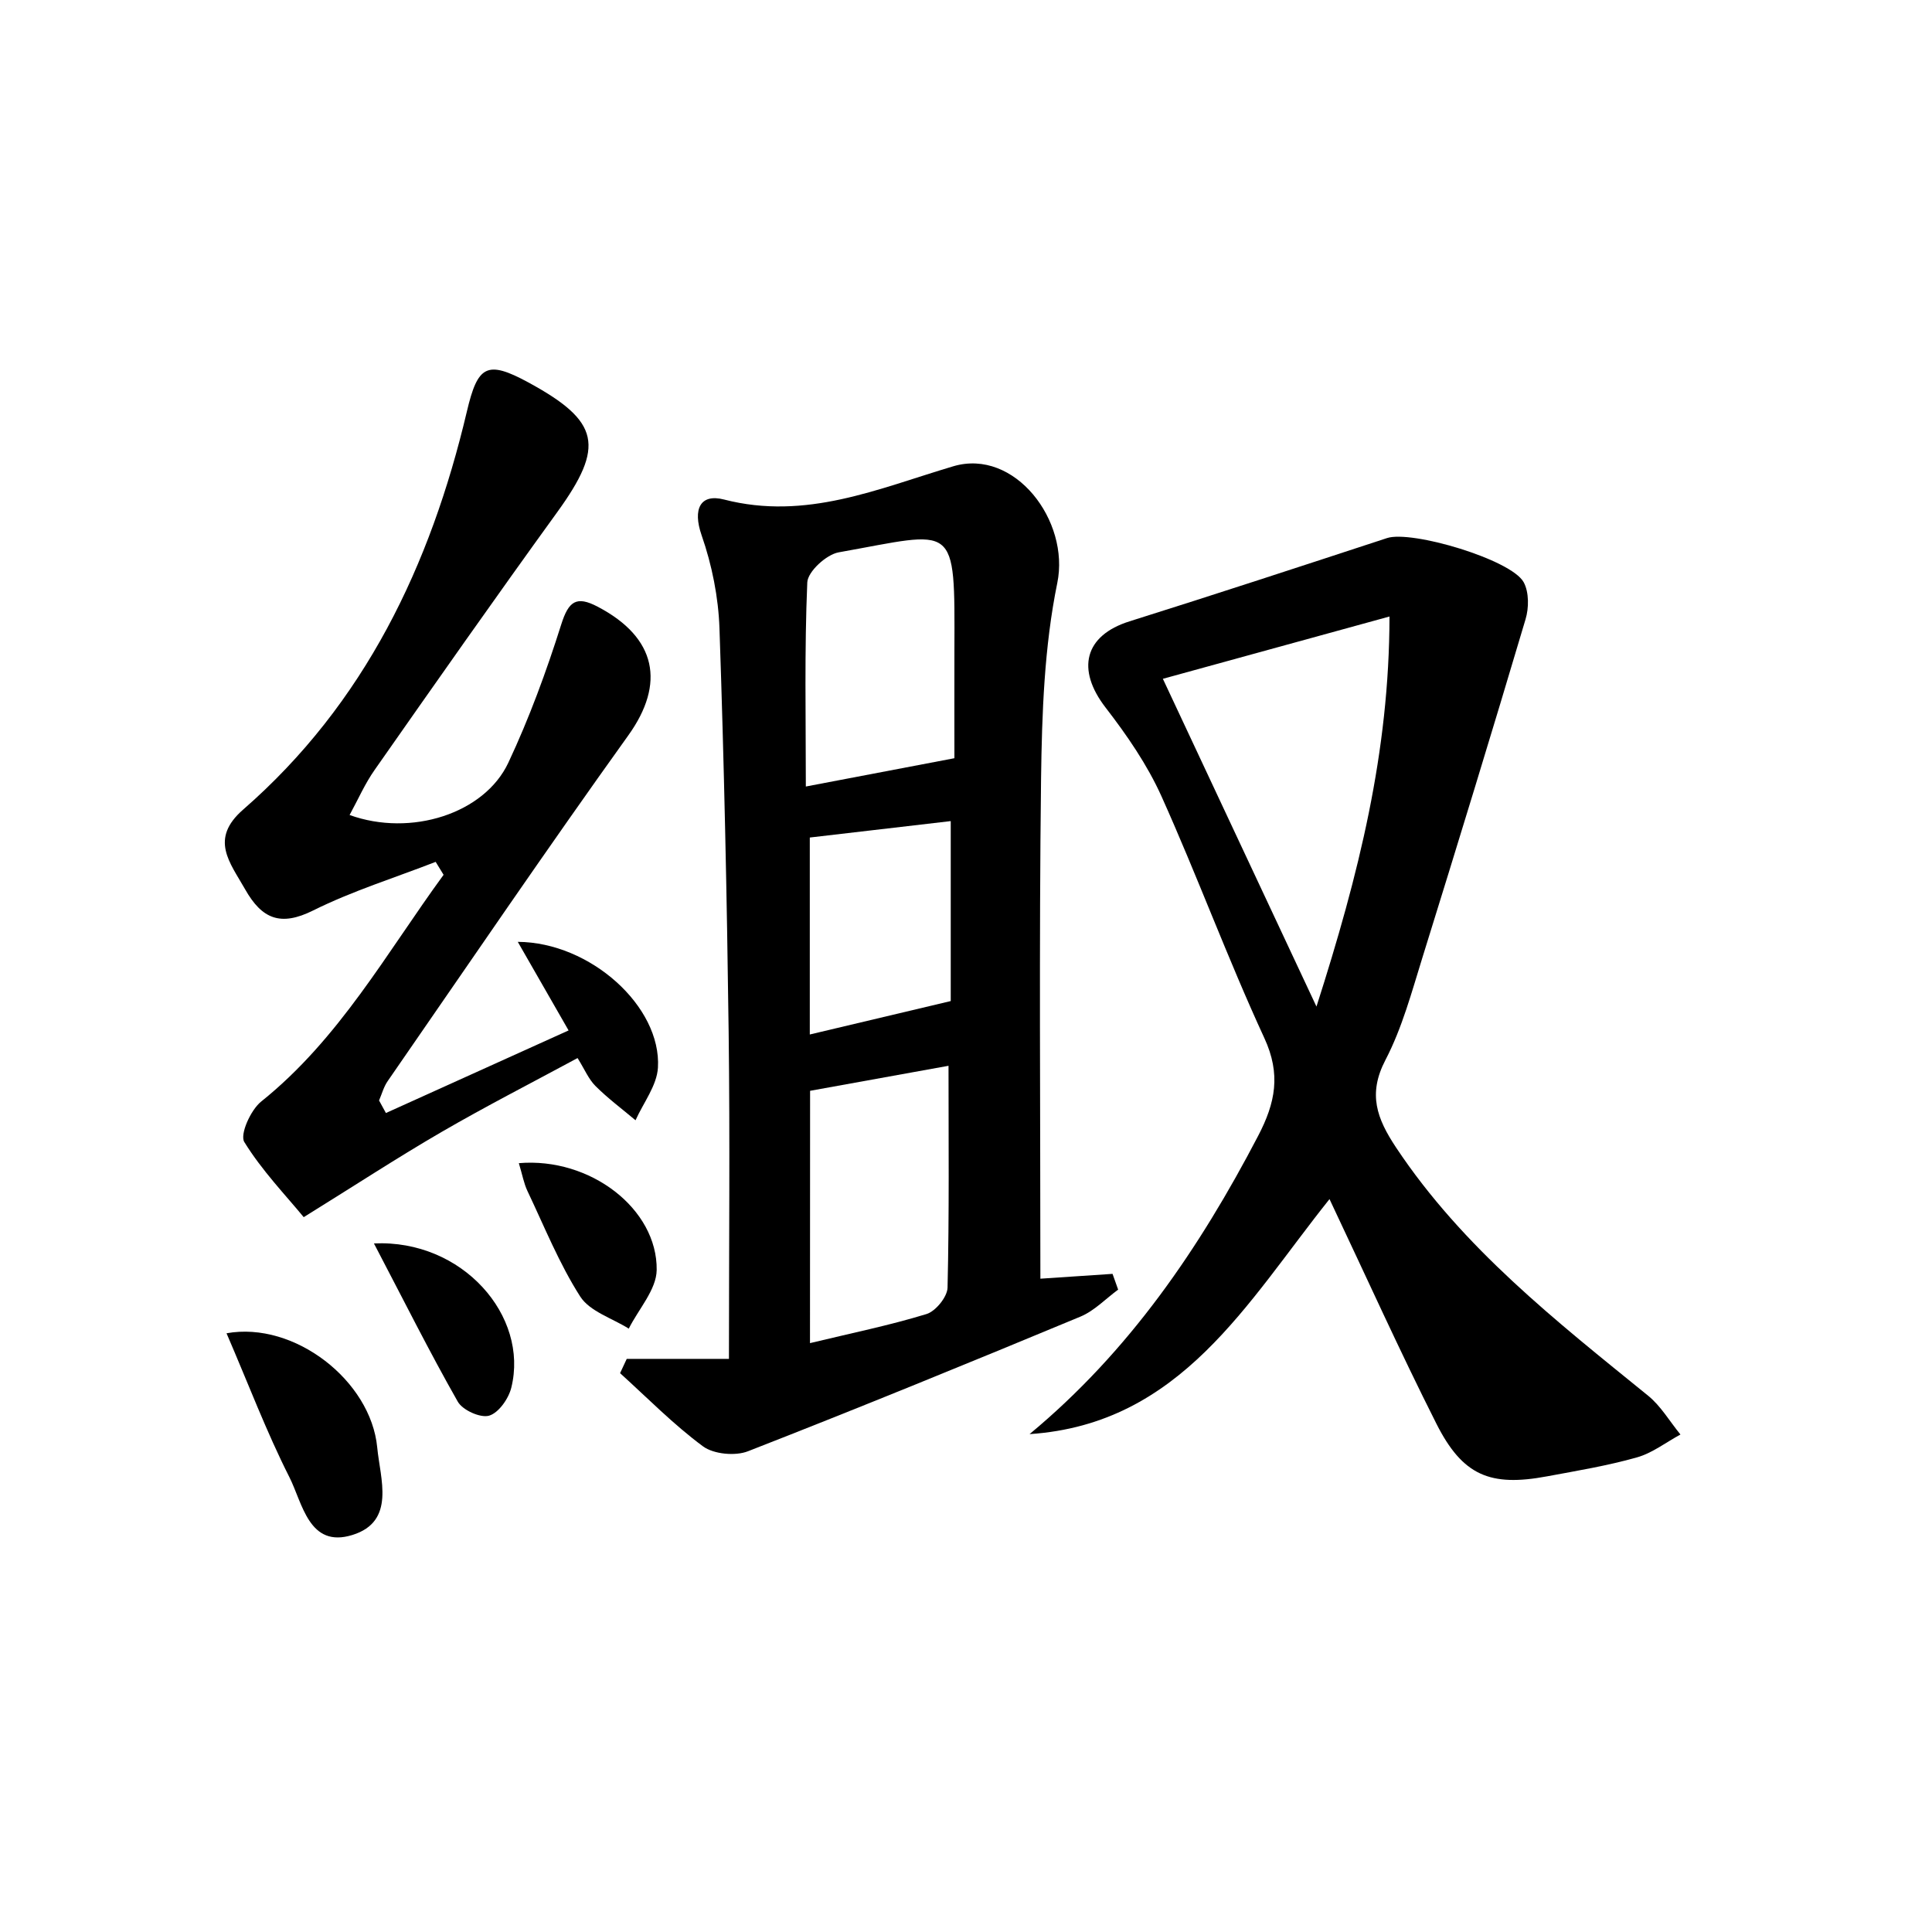
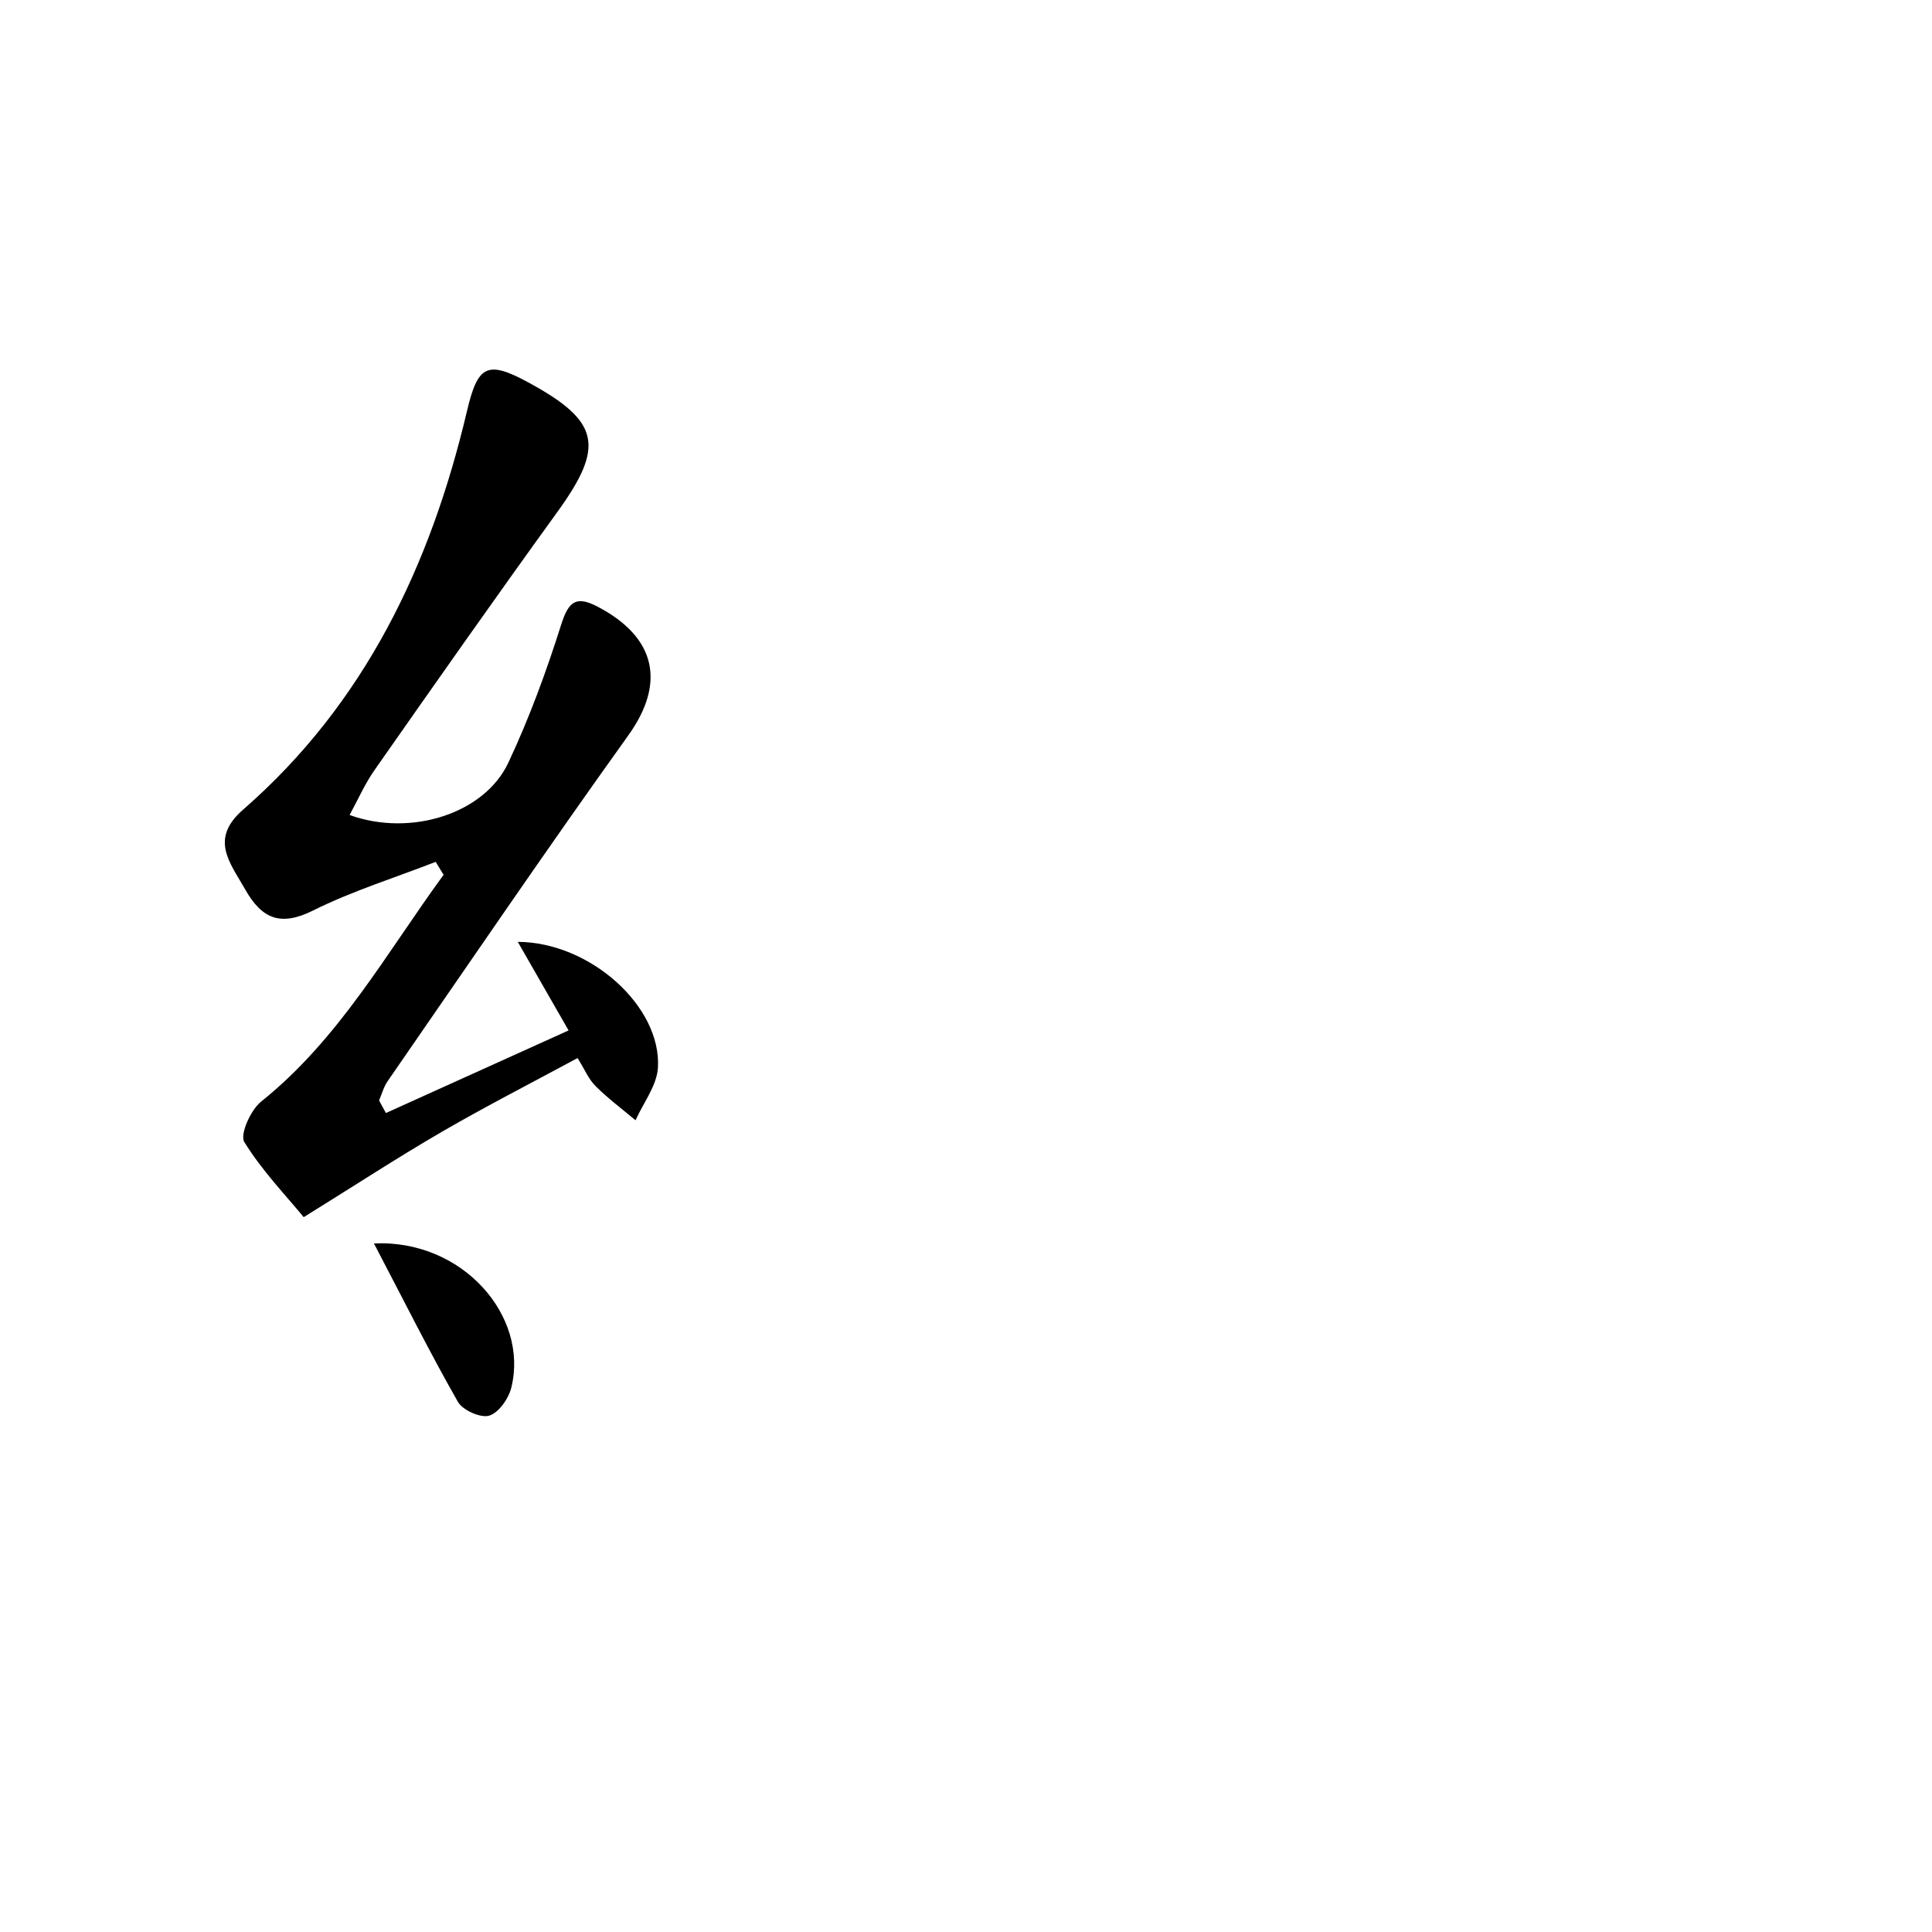
<svg xmlns="http://www.w3.org/2000/svg" enable-background="new 0 0 200 200" viewBox="0 0 200 200">
-   <path d="m107.7 132.37c2.07-.14 4.77-.32 7.47-.5.19.54.39 1.09.58 1.63-1.29.95-2.46 2.19-3.89 2.79-11.43 4.75-22.89 9.44-34.42 13.94-1.32.52-3.55.31-4.66-.5-3.06-2.26-5.76-5.02-8.59-7.58.23-.49.46-.98.69-1.48h10.58c0-11.53.11-22.69-.03-33.83-.18-13.93-.47-27.85-.95-41.77-.11-3.25-.78-6.59-1.85-9.66-.95-2.74-.12-4.33 2.32-3.7 8.5 2.19 15.93-1.12 23.73-3.44 6.37-1.89 12.09 5.65 10.77 12.08-1.35 6.59-1.59 13.49-1.68 20.26-.21 17.22-.07 34.46-.07 51.76zm-8.9-53.88c0-3.33-.01-7.22 0-11.1.04-13.59.27-12.39-11.99-10.21-1.27.23-3.19 1.99-3.24 3.11-.3 7.01-.15 14.03-.15 21.13 5.2-.99 9.98-1.9 15.38-2.93zm-14.95 60.55c4.22-1.02 8.2-1.83 12.06-3.01.95-.29 2.16-1.78 2.18-2.74.18-7.66.1-15.32.1-22.96-4.85.88-9.54 1.73-14.33 2.59-.01 8.67-.01 17.22-.01 26.12zm-.02-52.34v20.39c5.11-1.21 9.69-2.3 14.59-3.46 0-6.1 0-12.46 0-18.63-5.07.59-9.81 1.14-14.59 1.7z" />
-   <path d="m106.58 148.46c10.34-8.58 17.59-19.24 23.66-30.87 1.79-3.43 2.38-6.38.64-10.14-3.8-8.23-6.93-16.76-10.65-25.03-1.47-3.26-3.57-6.31-5.77-9.16-3.08-3.98-2.19-7.48 2.47-8.94 8.91-2.8 17.78-5.71 26.66-8.62 2.54-.83 12.85 2.22 14.14 4.57.56 1.03.55 2.67.19 3.85-3.47 11.68-7.04 23.33-10.66 34.97-1.12 3.6-2.11 7.32-3.84 10.64-1.84 3.53-.89 6.06 1.1 9.06 6.92 10.41 16.57 17.96 26.09 25.69 1.33 1.08 2.24 2.67 3.35 4.02-1.5.81-2.91 1.92-4.51 2.37-3.04.86-6.18 1.38-9.3 1.96-5.89 1.1-8.74-.07-11.46-5.46-3.8-7.53-7.27-15.23-11.06-23.24-8.53 10.67-15.37 23.28-31.05 24.33zm13.8-78.19c5.18 11.07 10.27 21.92 15.9 33.93 4.4-13.74 7.54-26.33 7.56-40.38-8.22 2.26-15.83 4.35-23.46 6.45z" />
-   <path d="m39.95 115.22c6.15-2.78 12.29-5.56 18.91-8.55-1.92-3.35-3.54-6.17-5.26-9.17 7.5.04 14.88 6.69 14.51 13.02-.11 1.86-1.51 3.64-2.32 5.45-1.39-1.17-2.87-2.27-4.15-3.55-.71-.71-1.12-1.72-1.85-2.89-4.82 2.6-9.51 5-14.06 7.64s-8.95 5.52-14.29 8.83c-1.83-2.23-4.32-4.81-6.15-7.78-.48-.78.66-3.32 1.75-4.19 8.08-6.48 12.96-15.37 18.88-23.47-.27-.45-.55-.9-.82-1.34-4.24 1.65-8.62 3.01-12.68 5.03-3.39 1.69-5.31.87-7.04-2.18-1.58-2.79-3.72-5.21-.2-8.27 12.59-10.98 19.39-25.28 23.15-41.2 1.12-4.76 2.06-5.35 6.37-3.01 7.43 4.04 7.92 6.6 2.99 13.42-6.39 8.83-12.65 17.75-18.9 26.68-1.01 1.43-1.72 3.07-2.6 4.68 6.36 2.29 13.96-.15 16.43-5.41 2.17-4.62 3.94-9.45 5.48-14.32.76-2.4 1.56-3 3.78-1.83 6.1 3.2 7.01 7.95 3.16 13.32-8.47 11.81-16.64 23.83-24.91 35.79-.41.59-.6 1.33-.89 2 .23.43.47.86.71 1.3z" />
-   <path d="m23.45 138.02c7.03-1.27 14.94 4.91 15.6 11.82.3 3.22 1.95 7.66-2.57 9.06-4.51 1.4-5.16-3.3-6.53-6-2.37-4.68-4.23-9.62-6.5-14.88z" />
-   <path d="m53.71 120.41c7.4-.63 14.35 4.74 14.27 11.06-.03 2.04-1.88 4.05-2.89 6.07-1.72-1.08-4.04-1.78-5.03-3.33-2.18-3.41-3.71-7.24-5.46-10.92-.37-.78-.52-1.66-.89-2.88z" />
+   <path d="m39.95 115.22c6.15-2.78 12.29-5.56 18.91-8.55-1.92-3.35-3.54-6.17-5.26-9.17 7.5.04 14.88 6.69 14.51 13.02-.11 1.86-1.51 3.64-2.32 5.45-1.39-1.17-2.87-2.27-4.15-3.55-.71-.71-1.12-1.72-1.85-2.89-4.82 2.6-9.51 5-14.06 7.64s-8.95 5.52-14.29 8.83c-1.83-2.23-4.32-4.81-6.15-7.78-.48-.78.66-3.32 1.75-4.19 8.08-6.48 12.96-15.37 18.88-23.47-.27-.45-.55-.9-.82-1.34-4.24 1.65-8.62 3.01-12.68 5.03-3.39 1.69-5.31.87-7.04-2.18-1.58-2.79-3.72-5.21-.2-8.27 12.59-10.98 19.39-25.28 23.15-41.2 1.12-4.76 2.06-5.35 6.37-3.01 7.43 4.04 7.92 6.6 2.99 13.42-6.39 8.83-12.65 17.75-18.9 26.68-1.01 1.43-1.72 3.07-2.6 4.68 6.36 2.29 13.96-.15 16.43-5.41 2.17-4.62 3.94-9.45 5.48-14.32.76-2.4 1.56-3 3.78-1.83 6.1 3.2 7.01 7.95 3.16 13.32-8.47 11.81-16.64 23.83-24.91 35.79-.41.59-.6 1.33-.89 2 .23.43.47.86.71 1.3" />
  <path d="m38.71 128.72c9.16-.43 16.06 7.51 14.22 14.93-.28 1.14-1.31 2.61-2.3 2.9-.9.26-2.74-.57-3.24-1.45-2.93-5.15-5.58-10.46-8.68-16.38z" />
</svg>